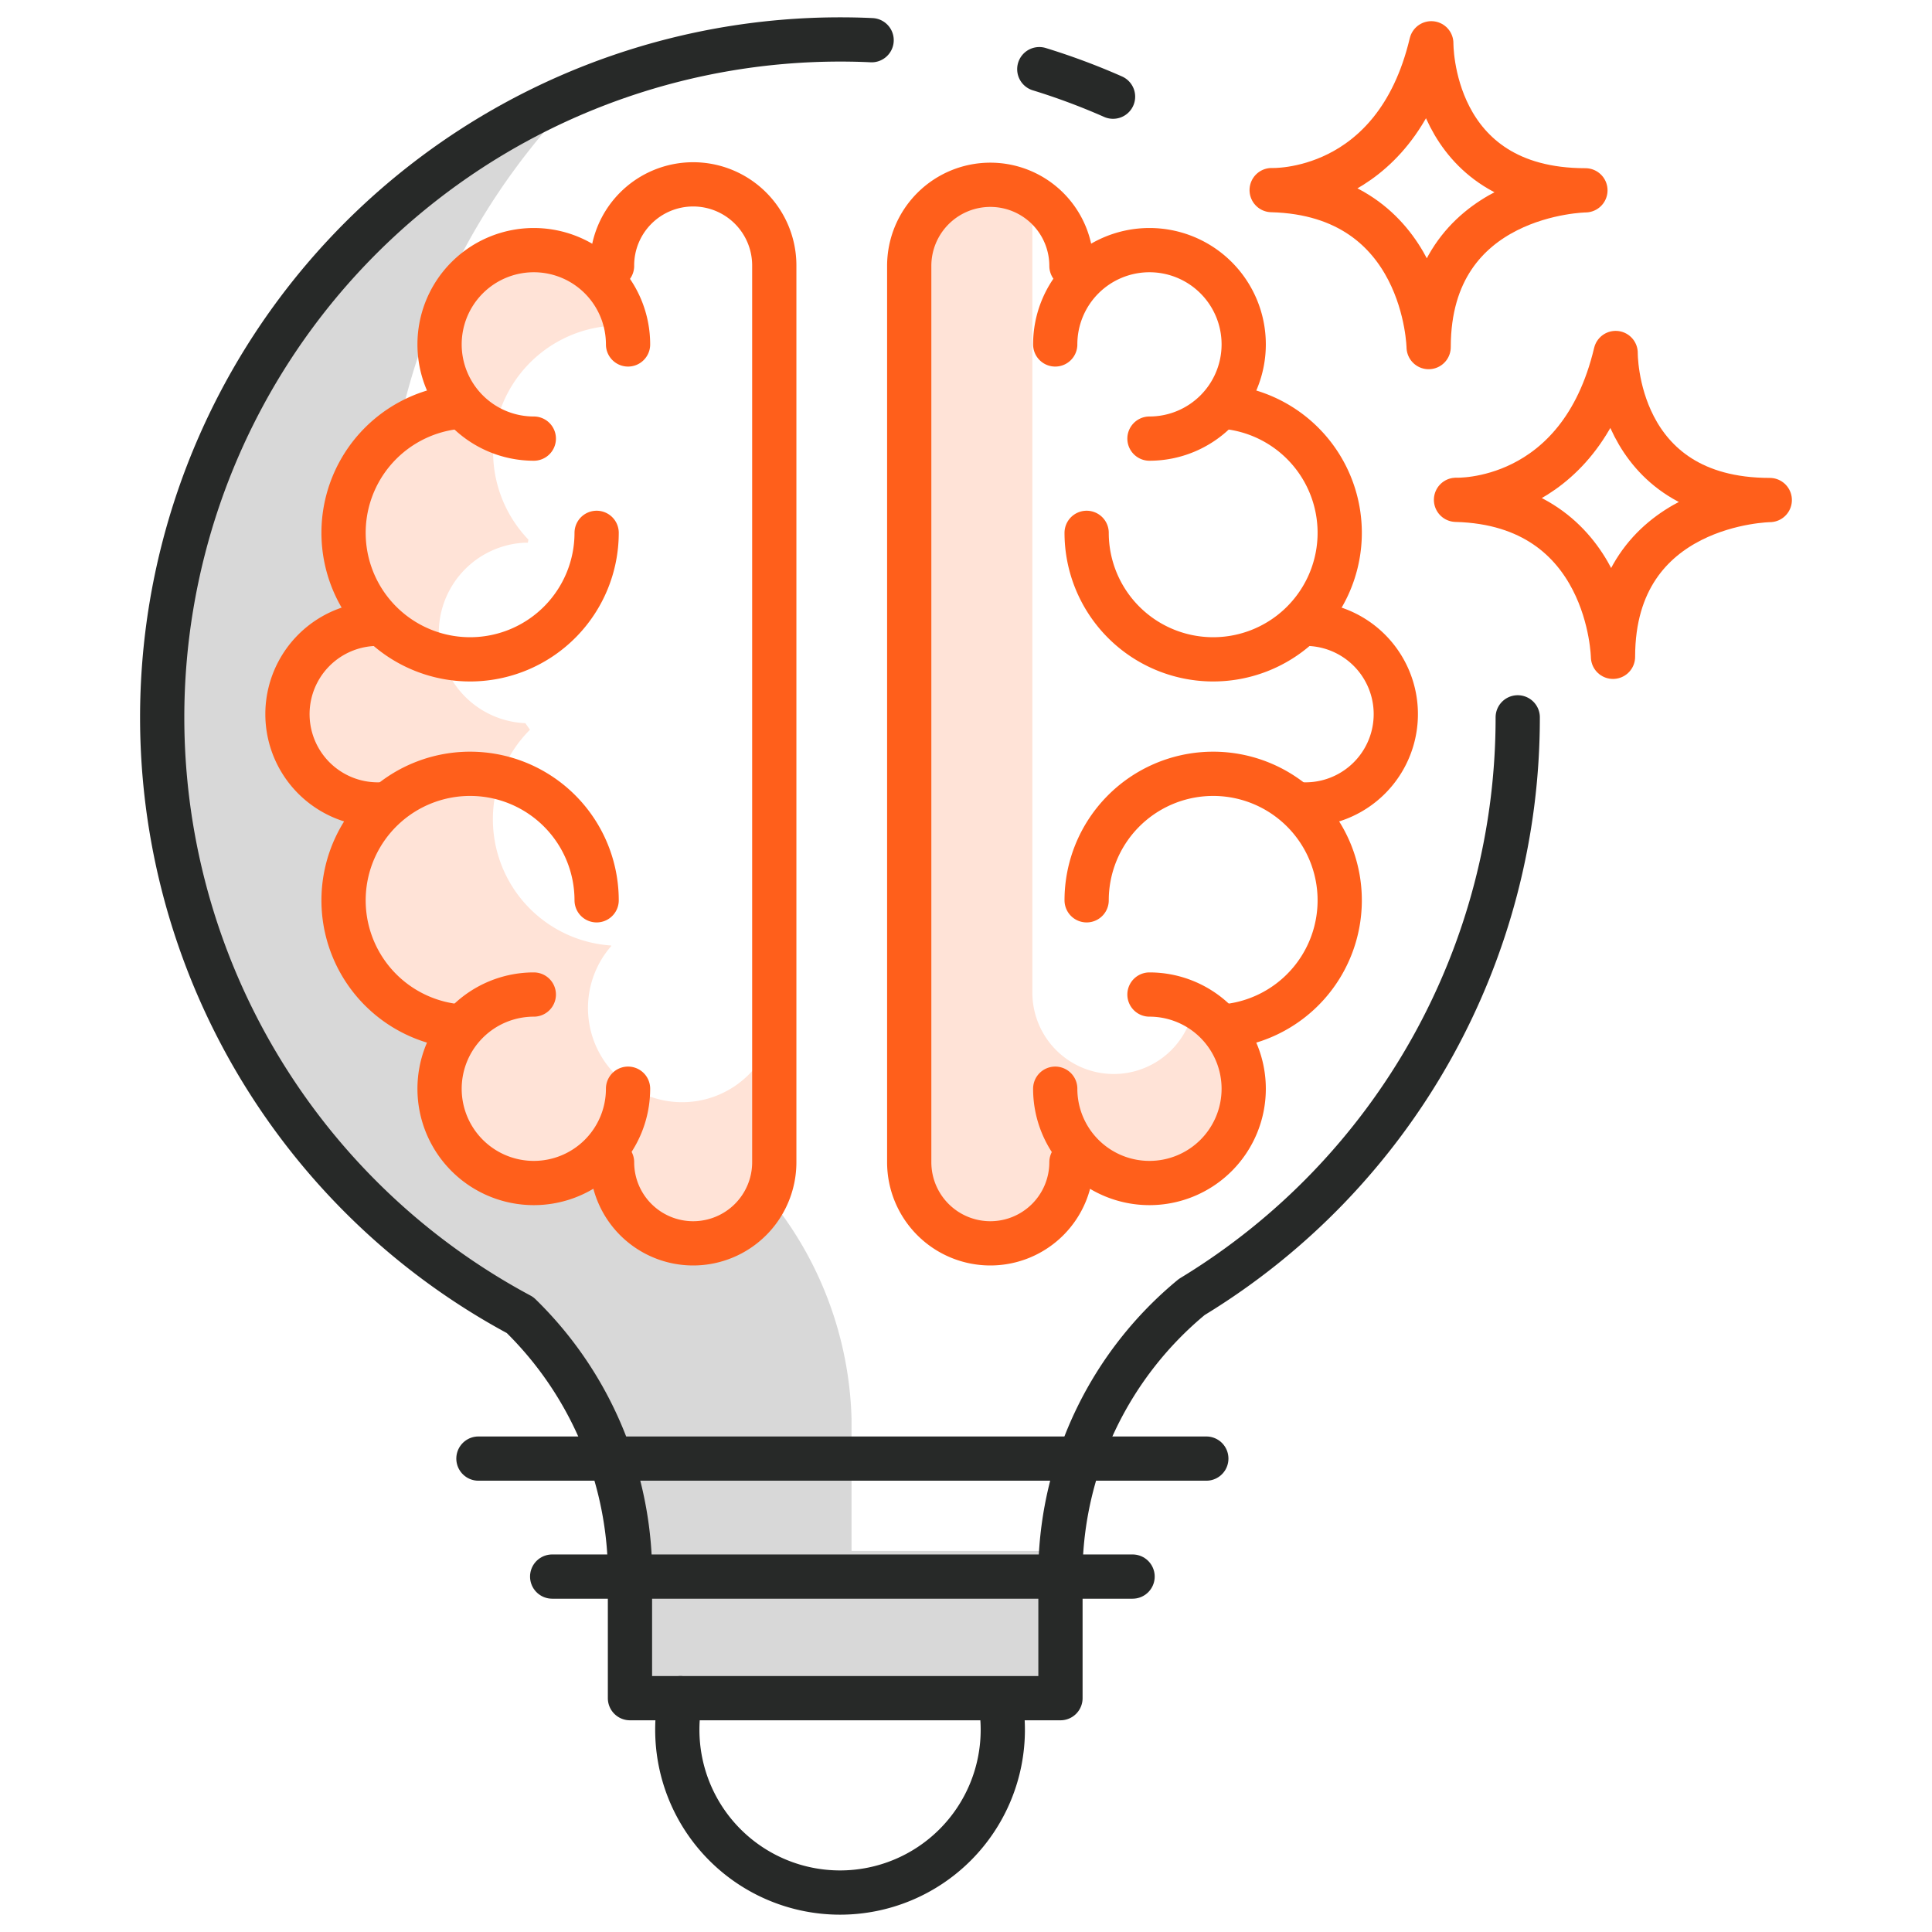
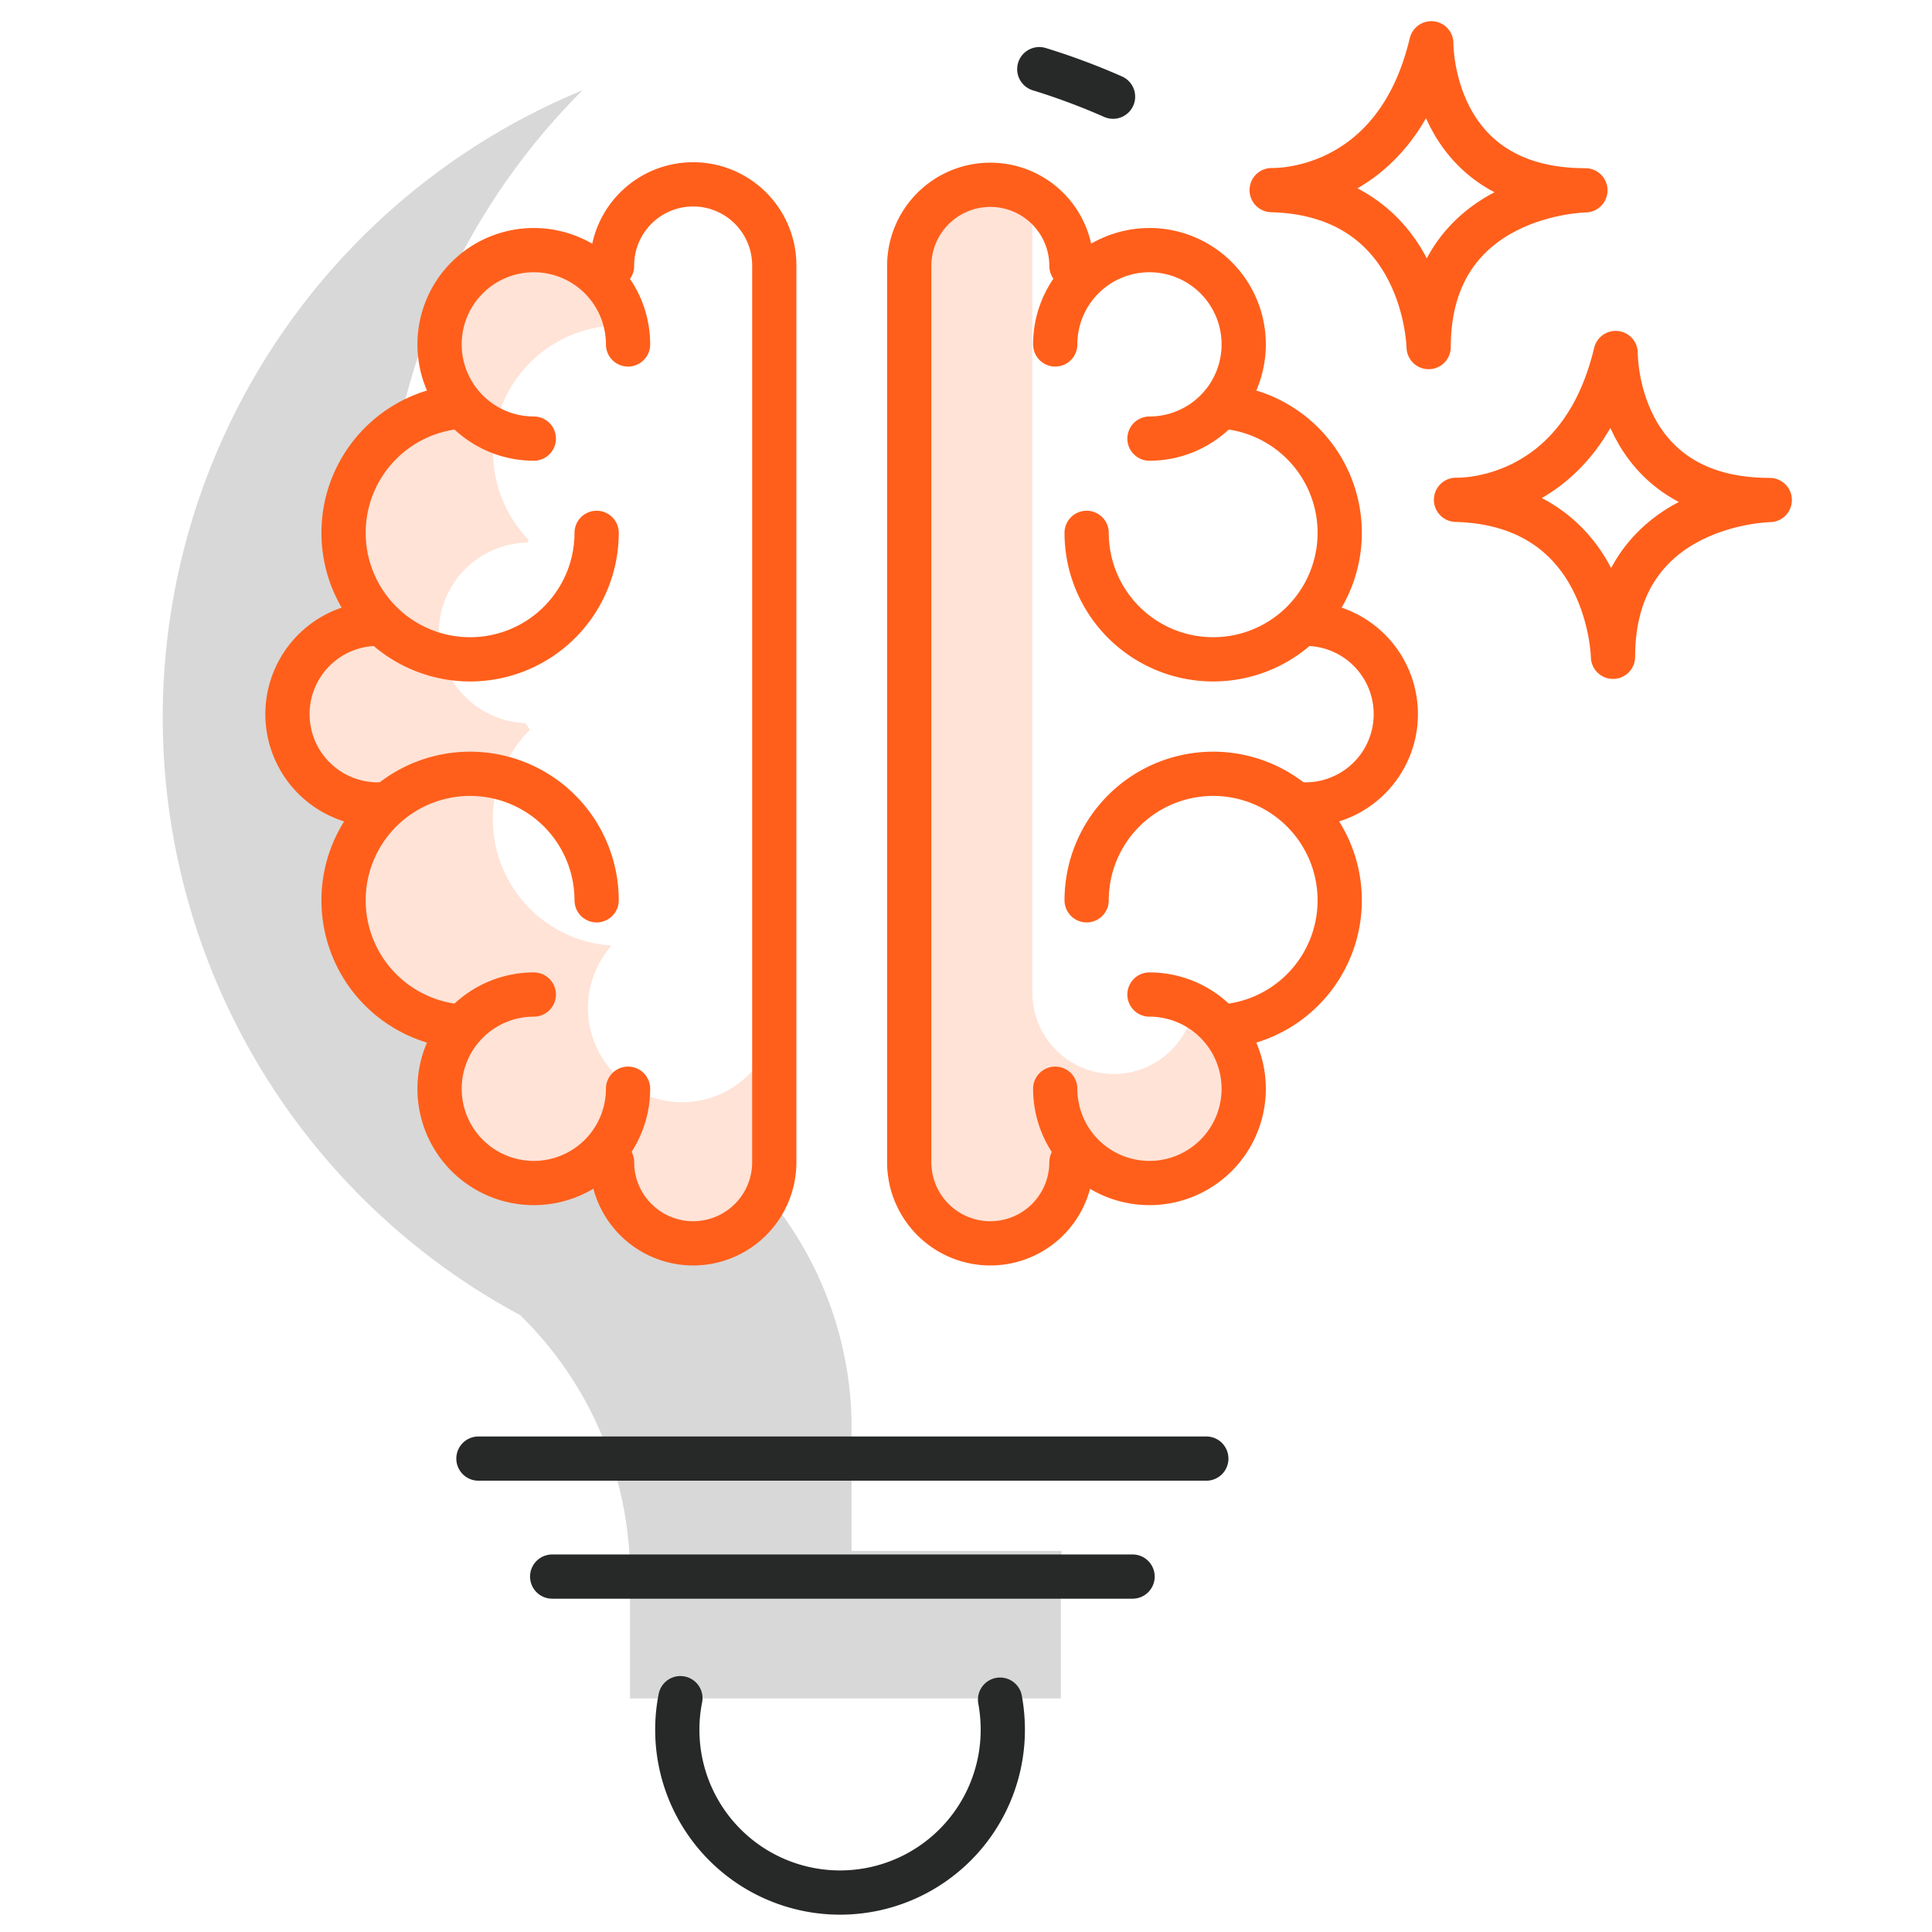
<svg xmlns="http://www.w3.org/2000/svg" id="Layer_1" data-name="Layer 1" viewBox="0 0 262 262">
  <defs>
    <style>.cls-1{fill:#d8d8d8;}.cls-2,.cls-4{fill:none;stroke-linecap:round;stroke-linejoin:round;stroke-width:6px;}.cls-2{stroke:#272928;}.cls-3{fill:#ffe3d7;}.cls-4{stroke:#ff5f1b;}</style>
  </defs>
  <title>icons</title>
  <path class="cls-1" d="M79,12.24a91.94,91.94,0,0,0,21.34,146l.24.13a49.4,49.4,0,0,1,14.9,34.14v17.81h28.48c0,.72-.08,1.45-.1,2.19v17.81H85.43V212.48a49.4,49.4,0,0,0-14.9-34.14l-.24-.13A92,92,0,0,1,79,12.24Z" />
-   <path class="cls-2" d="M118.2,5.45c-1.42-.07-2.85-.1-4.28-.1A91.94,91.94,0,0,0,70.29,178.21l.24.13a49.4,49.4,0,0,1,14.9,34.14v17.81h58.38V212.48a49,49,0,0,1,17.8-36.59l.21-.13a91.88,91.88,0,0,0,44-78.48" />
  <path class="cls-2" d="M150.94,13.11a91,91,0,0,0-10-3.73" />
  <line class="cls-2" x1="153.59" y1="213.8" x2="74.88" y2="213.8" />
  <line class="cls-2" x1="163.59" y1="197.8" x2="64.88" y2="197.8" />
  <path class="cls-3" d="M134,25a11,11,0,0,1,6,1.76V134.61a11,11,0,0,0,22.07,0h0c2.19,3.24,5.84,2.58,10,2.77a17,17,0,0,1-6.66,1.84l0-.05,0,.15A12.77,12.77,0,1,1,145,154.8v2.81a11,11,0,0,1-22.07,0V36.06A11,11,0,0,1,134,25Z" />
  <path class="cls-4" d="M145.3,36.06a11,11,0,0,0-11-11h0a11,11,0,0,0-11,11V157.61a11,11,0,0,0,11,11h0a11,11,0,0,0,11-11" />
  <path class="cls-4" d="M155.88,59.48A12.78,12.78,0,1,0,143.1,46.71" />
  <path class="cls-4" d="M147.36,72.26a17.16,17.16,0,1,0,18.28-17.13" />
  <path class="cls-4" d="M155.88,134.87a12.78,12.78,0,1,1-12.78,12.77" />
  <path class="cls-4" d="M147.36,122.09a17.16,17.16,0,1,1,18.28,17.13" />
  <path class="cls-4" d="M176.78,109.09a12.25,12.25,0,0,0,.68-24.49c-.22,0-.45,0-.68,0" />
  <path class="cls-3" d="M39.49,96.84A12.26,12.26,0,0,1,51.07,84.6l.51,0,.08-.42a17.15,17.15,0,0,1,11.23-29l.18.18.06-.1a12.76,12.76,0,0,1,16.77-19,12.78,12.78,0,0,0,3.23,8l-.06.1-.18-.18a17.15,17.15,0,0,0-11.23,29l-.08.42-.51,0a12.25,12.25,0,0,0,.17,24.47l.63.89a17.16,17.16,0,0,0,11,29.26l0-.05,0,.15a12.77,12.77,0,1,0,20.25,15.48v2.81A11,11,0,0,0,105.3,153v4.59a11,11,0,0,1-22.07,0V154.8A12.77,12.77,0,1,1,63,139.32l0-.15,0,.05a17.16,17.16,0,0,1-11-29.26l-.63-.89A12.25,12.25,0,0,1,39.49,96.84Z" />
  <path class="cls-4" d="M83,36.06A11,11,0,0,1,94,25h0a11,11,0,0,1,11,11V157.61a11,11,0,0,1-11,11h0a11,11,0,0,1-11-11" />
  <path class="cls-4" d="M72.39,59.48A12.78,12.78,0,1,1,85.17,46.71" />
  <path class="cls-4" d="M80.91,72.26A17.16,17.16,0,1,1,62.63,55.13" />
  <path class="cls-4" d="M72.39,134.87a12.78,12.78,0,1,0,12.78,12.77" />
  <path class="cls-4" d="M80.91,122.09a17.16,17.16,0,1,0-18.28,17.13" />
  <path class="cls-4" d="M51.49,109.09a12.25,12.25,0,0,1-.68-24.49c.22,0,.45,0,.68,0" />
  <path class="cls-2" d="M92.27,230.29a21.67,21.67,0,0,0-.42,4.29,22.07,22.07,0,0,0,44.14,0,22.87,22.87,0,0,0-.37-4.09" />
  <path class="cls-4" d="M219.1,47.87S218.84,67.81,240,67.81c0,0-21.26.26-21.26,21.26,0,0-.35-20.74-21.29-21.29C197.46,67.78,214.2,68.51,219.1,47.87Z" />
  <path class="cls-4" d="M194.1,5.87S193.84,25.81,215,25.81c0,0-21.26.26-21.26,21.26,0,0-.35-20.74-21.29-21.29C172.46,25.78,189.2,26.51,194.1,5.87Z" />
</svg>